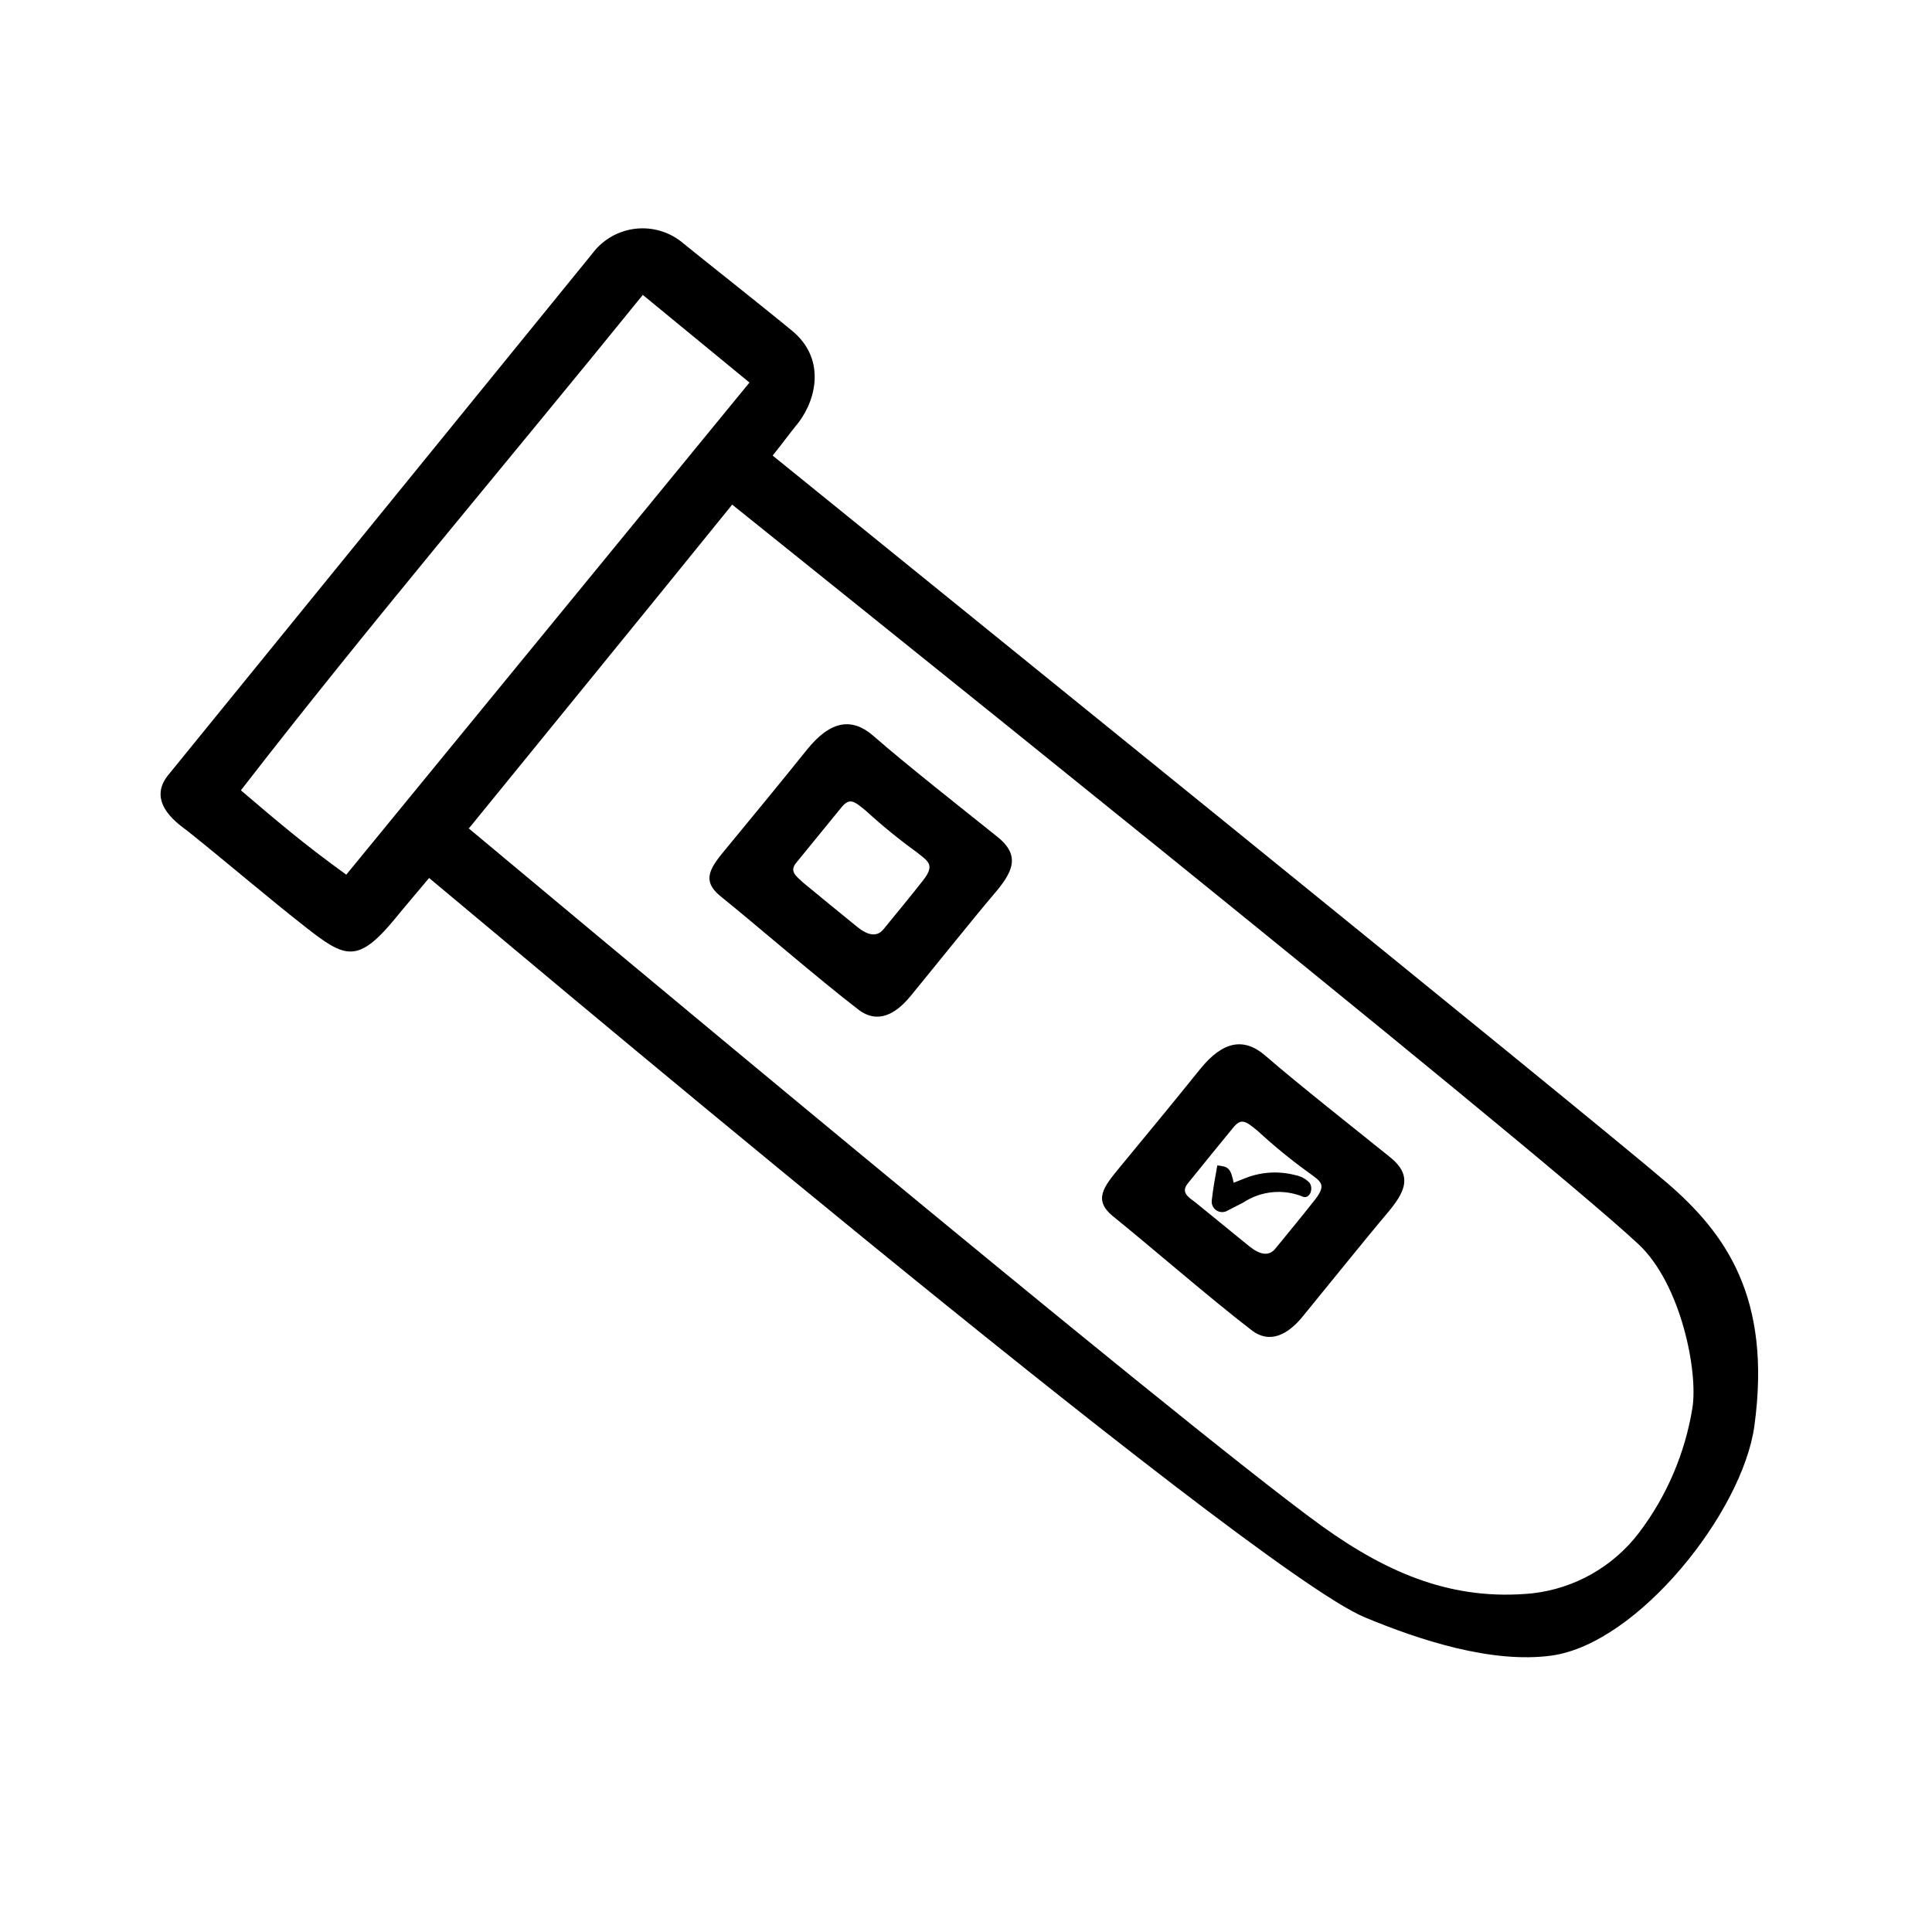
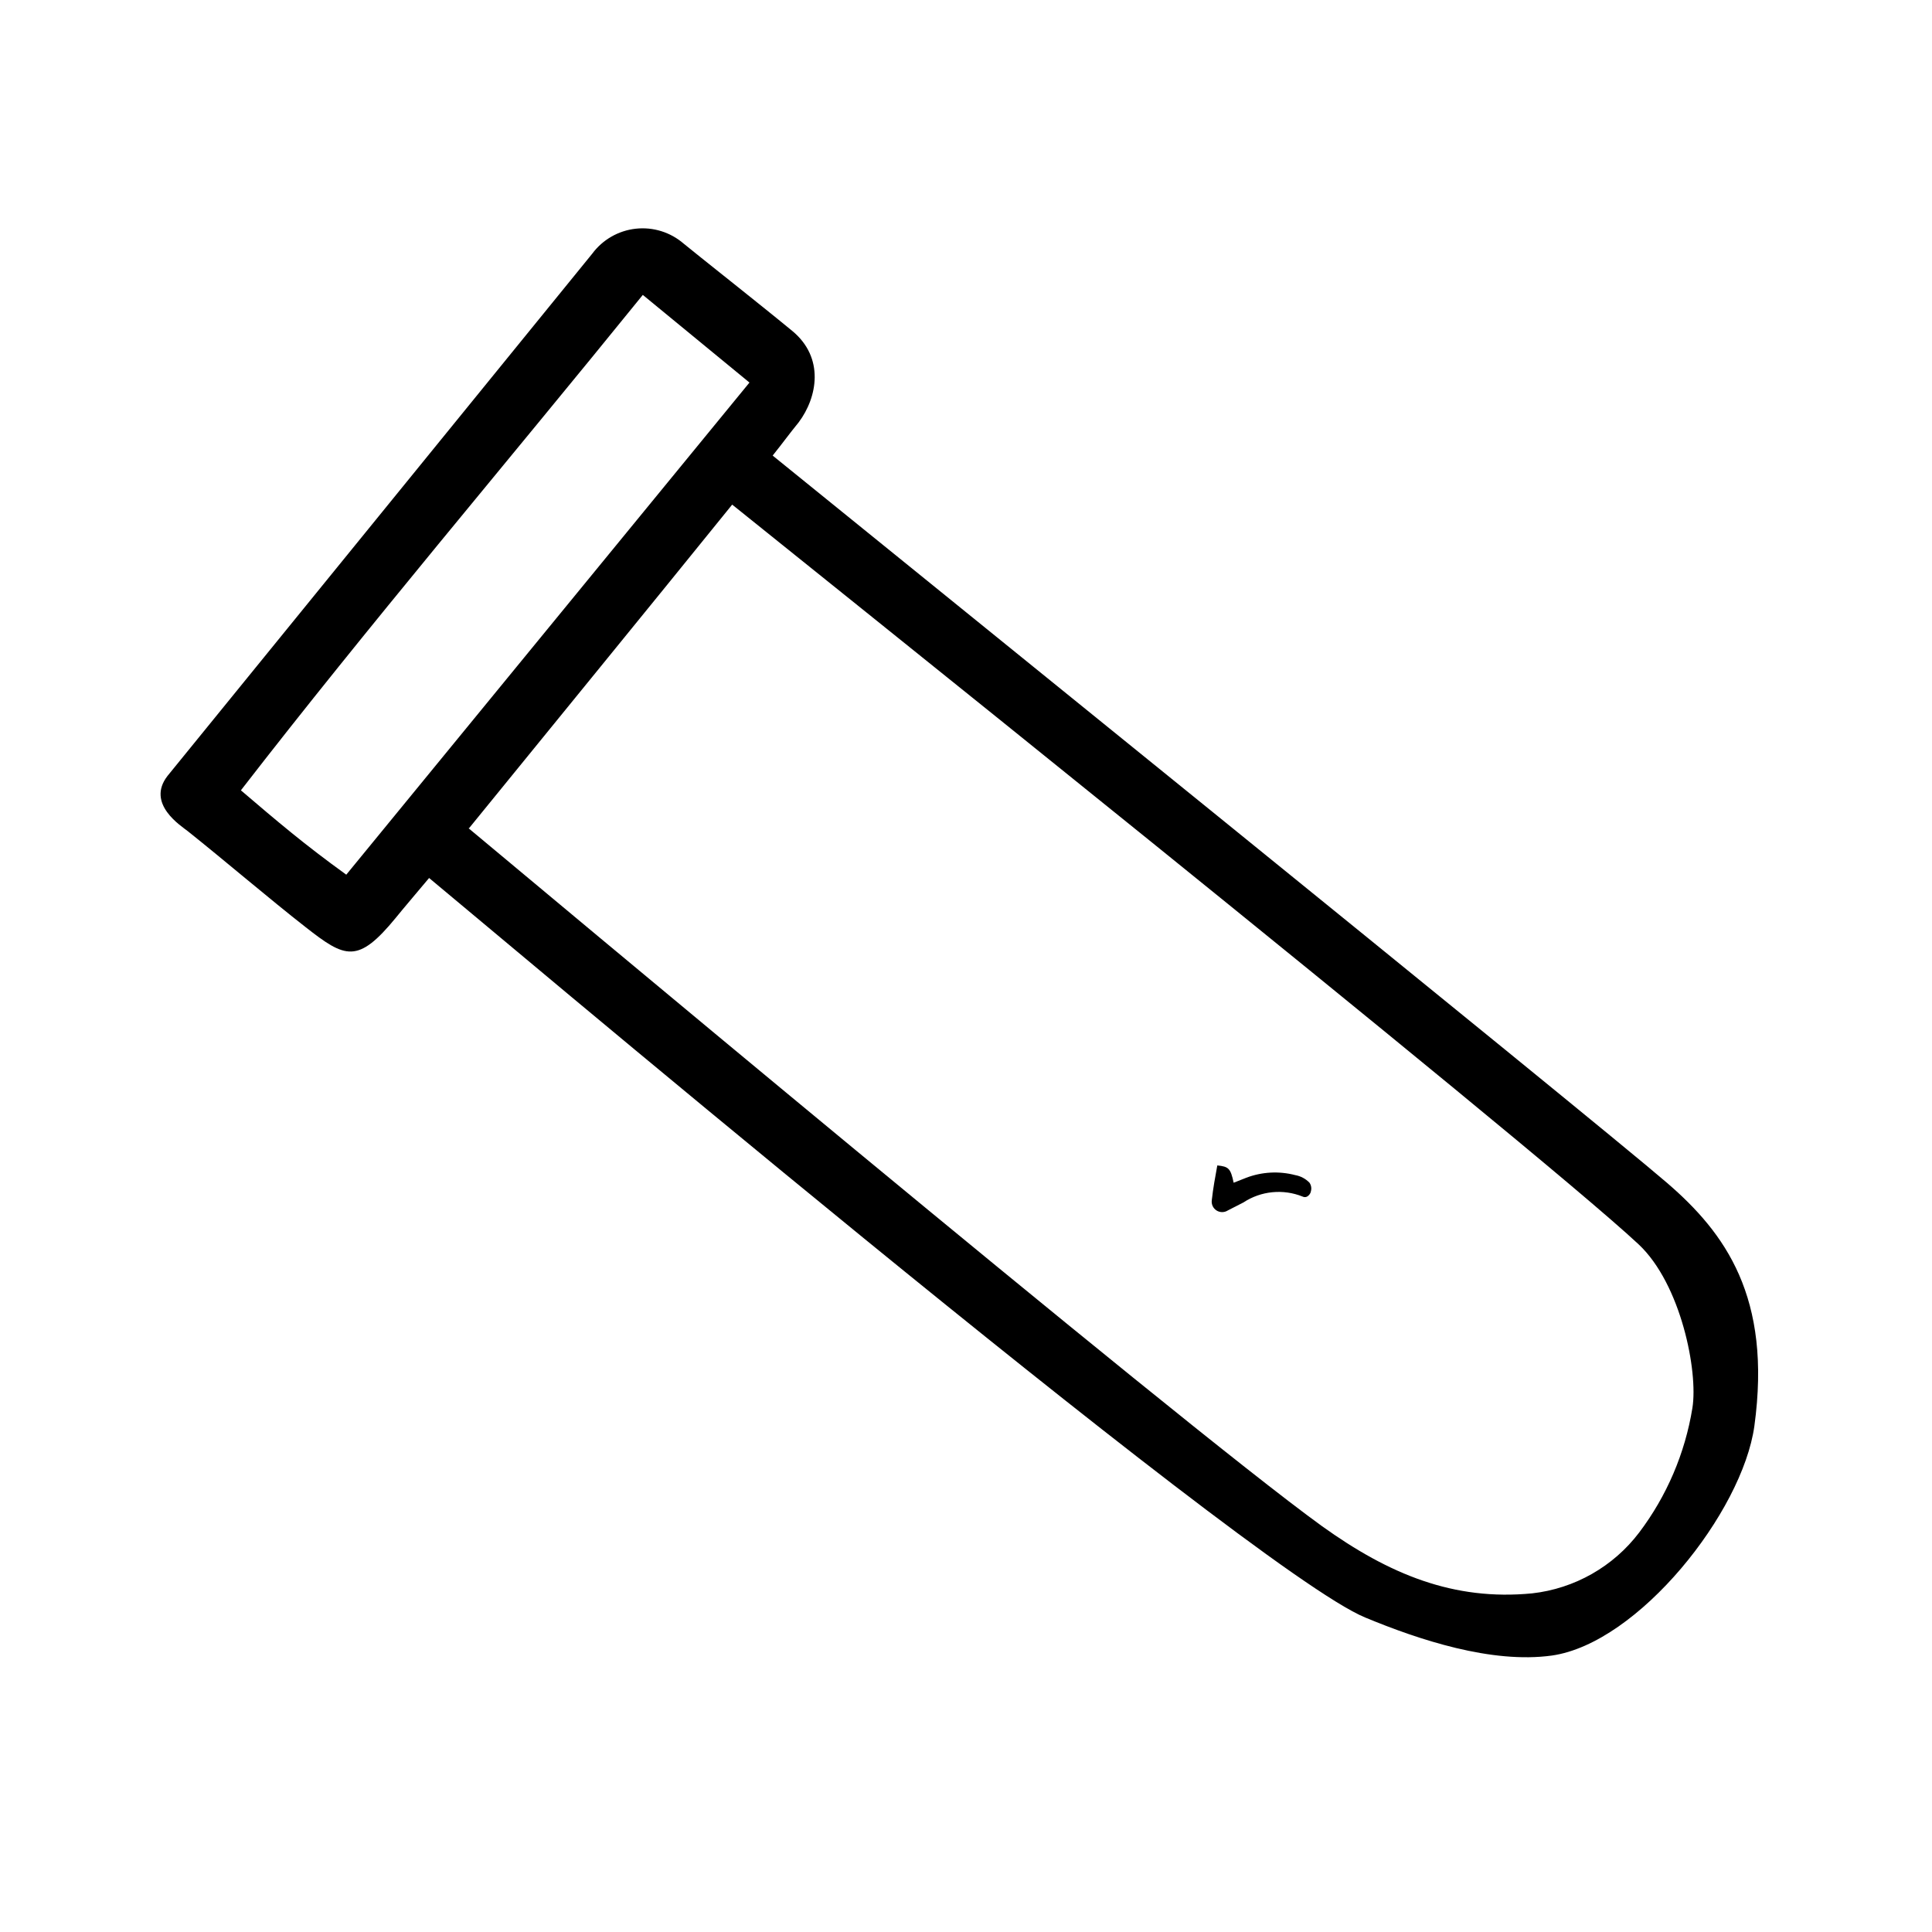
<svg xmlns="http://www.w3.org/2000/svg" fill="#000000" width="800px" height="800px" version="1.1" viewBox="144 144 512 512">
  <g>
    <path d="m348.76 264.73c15.969 12.996 217.49 175.88 237.04 192.76 15.367 13.25 27.809 30.23 23.125 64.438-3.176 22.824-30.73 57.535-53.656 60.809-15.973 2.215-35.266-4.18-49.473-10.078-31.035-12.746-240.42-189.79-248.08-195.98-1.008 1.211-7.707 9.117-8.816 10.531-10.078 12.293-13.402 10.73-23.879 2.519-9.422-7.356-21.816-17.938-31.234-25.441-1.766-1.414-11.137-7.258-5.394-14.664l112.55-138.39c2.758-3.719 6.938-6.117 11.535-6.625 4.598-0.508 9.199 0.926 12.699 3.953 3.023 2.519 20.152 16.02 28.766 23.125s6.699 17.582 1.715 24.234c-2.469 3.023-4.234 5.492-6.902 8.816zm-80.609 98.746c10.934 9.066 187.62 157.09 226.16 184.95 17.836 12.797 34.914 19.848 55.719 17.832 11.266-1.266 21.516-7.09 28.367-16.121 7.32-9.684 12.164-21.012 14.105-33 1.562-9.672-3.023-32.848-14.258-43.379-28.516-26.648-235.13-191.85-240.21-196.03-22.523 27.863-47.609 58.543-69.73 85.75zm-32.445 12.395 106.91-130.49-28.266-23.227c-36.727 45.344-72.348 87.16-106.51 131.29 9.625 8.215 16.777 14.309 28.012 22.422z" />
    <path d="m466.6 452.85c3.023 0.301 3.527 0.805 4.332 4.586l3.324-1.309 0.004-0.004c4.152-1.582 8.695-1.828 12.996-0.703 1.441 0.258 2.762 0.961 3.777 2.016 0.465 0.68 0.594 1.531 0.355 2.316 0 0.402-0.855 1.965-2.168 1.359-5.176-2.094-11.055-1.512-15.719 1.562l-4.133 2.117h0.004c-0.914 0.578-2.078 0.578-2.988-0.008-0.91-0.586-1.395-1.645-1.246-2.715 0.352-3.223 0.906-6.144 1.461-9.219z" />
-     <path d="m375.36 338.94c9.07 7.91 23.578 19.297 33.051 26.902 6.246 5.039 3.828 9.473-1.008 15.113-4.836 5.644-18.488 22.672-22.219 27.156-3.727 4.484-8.465 7.406-13.652 3.477-10.531-8.062-27.258-22.57-36.777-30.23-5.039-4.231-2.367-7.609 1.863-12.695 6.648-8.062 14.609-17.734 21.363-26.148 6.144-7.555 11.785-8.41 17.379-3.574zm11.484 30.832c-4.652-3.371-9.109-7.004-13.348-10.883-3.273-2.719-4.383-3.578-6.648-0.754l-11.84 14.508c-1.914 2.316 0 3.527 1.863 5.289 7.152 5.844 6.5 5.391 14.41 11.789 2.57 2.066 5.039 2.719 6.801 0.605 3.629-4.434 7.203-8.766 10.531-13 3.32-4.231 1.305-5.086-1.77-7.555z" />
-     <path d="m479.35 423.78c9.07 7.859 23.578 19.246 33.051 26.902 6.246 5.039 3.828 9.422-1.008 15.113-4.836 5.691-18.488 22.621-22.219 27.156-3.727 4.535-8.562 7.457-13.602 3.477-10.531-8.062-27.258-22.57-36.777-30.23-5.039-4.231-2.367-7.609 1.863-12.746 6.648-8.062 14.609-17.684 21.363-26.098 6.094-7.555 11.688-8.461 17.328-3.574zm11.336 30.883c-4.664-3.371-9.121-7.023-13.352-10.93-3.273-2.672-4.383-3.578-6.648-0.754-3.727 4.535-7.559 9.27-11.84 14.559-1.914 2.316-0.25 3.527 1.863 5.039l14.41 11.738c2.57 2.066 5.039 2.769 6.801 0.656 3.629-4.434 7.203-8.766 10.531-13 3.324-4.234 1.461-4.887-1.766-7.309z" />
  </g>
</svg>